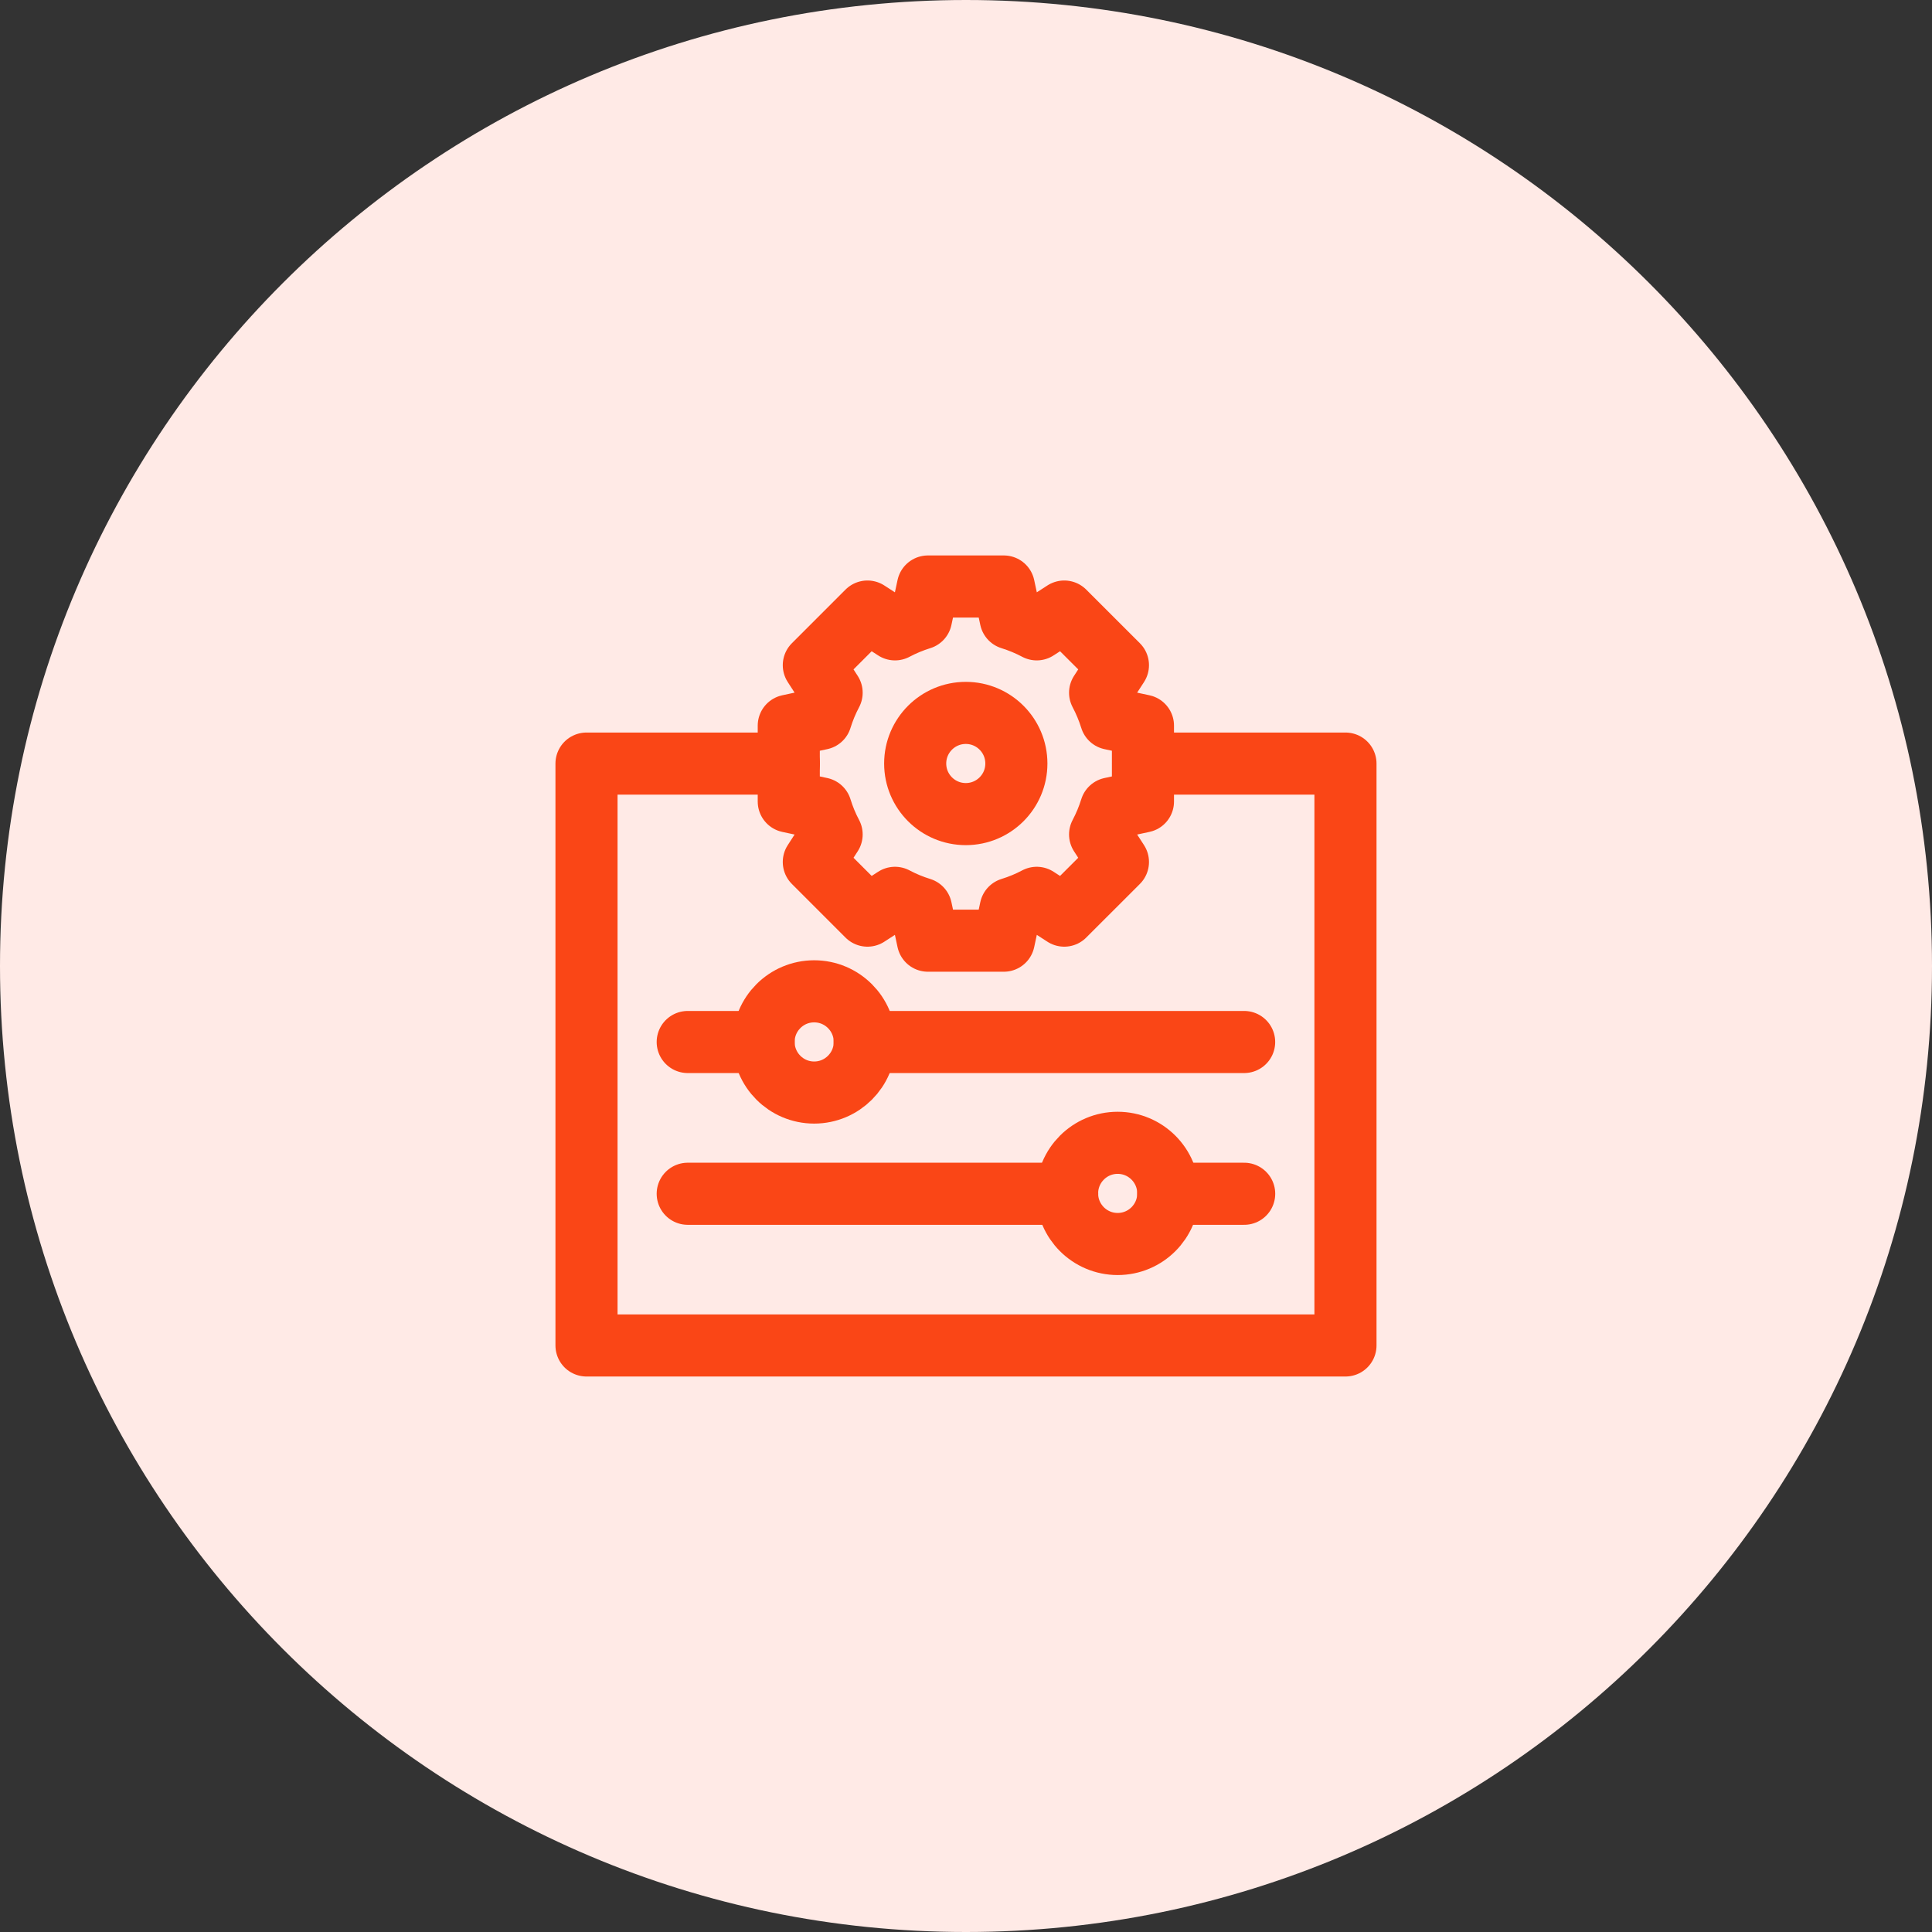
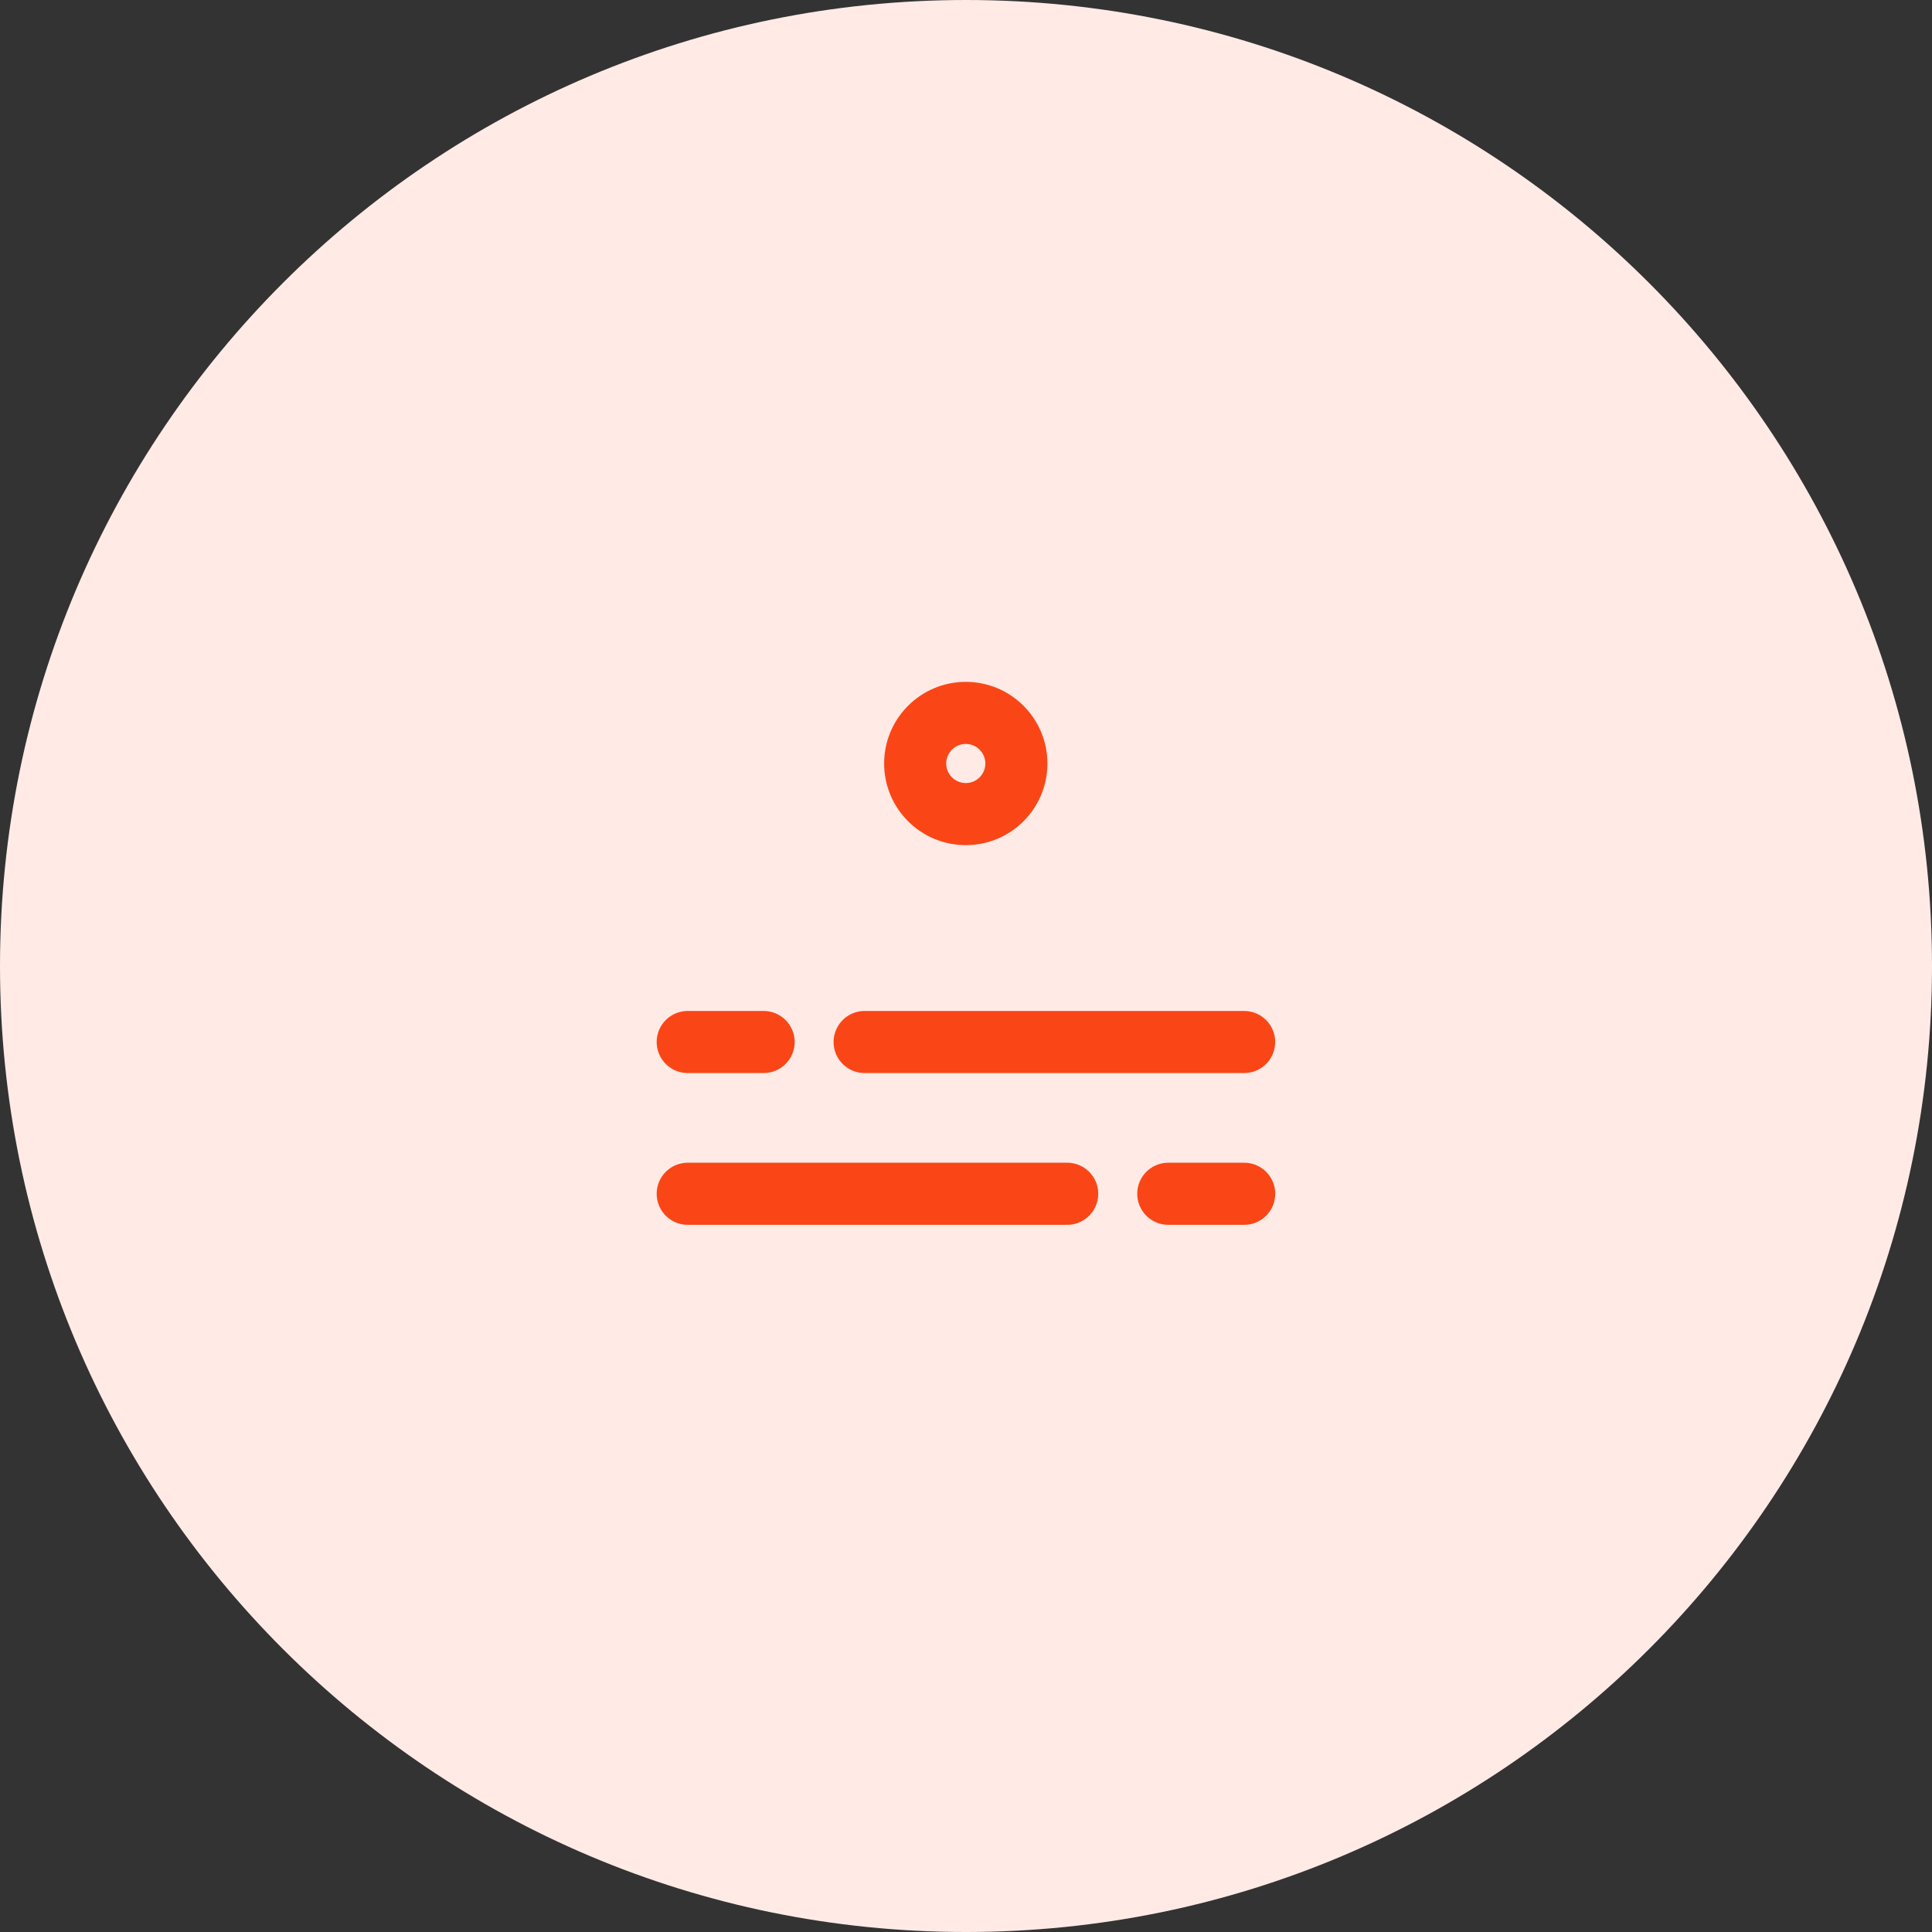
<svg xmlns="http://www.w3.org/2000/svg" width="56" height="56" viewBox="0 0 56 56" fill="none">
  <rect x="0" y="0" width="56" height="56" fill="#333333" stroke="none" />
  <path d="M28 56C43.464 56 56 43.464 56 28C56 12.536 43.464 0 28 0C12.536 0 0 12.536 0 28C0 43.464 12.536 56 28 56Z" fill="#FFEAE6" />
-   <path d="M23.599 31.668C24.409 31.668 25.066 31.011 25.066 30.201C25.066 29.391 24.409 28.734 23.599 28.734C22.789 28.734 22.133 29.391 22.133 30.201C22.133 31.011 22.789 31.668 23.599 31.668Z" stroke="#FA4616" stroke-width="1.8" stroke-miterlimit="10" stroke-linecap="round" stroke-linejoin="round" />
-   <path d="M32.396 36.058C33.206 36.058 33.863 35.402 33.863 34.592C33.863 33.782 33.206 33.125 32.396 33.125C31.586 33.125 30.93 33.782 30.93 34.592C30.93 35.402 31.586 36.058 32.396 36.058Z" stroke="#FA4616" stroke-width="1.8" stroke-miterlimit="10" stroke-linecap="round" stroke-linejoin="round" />
  <path d="M19.934 30.203H22.134" stroke="#FA4616" stroke-width="1.8" stroke-miterlimit="10" stroke-linecap="round" stroke-linejoin="round" />
  <path d="M36.063 34.602H33.863" stroke="#FA4616" stroke-width="1.8" stroke-miterlimit="10" stroke-linecap="round" stroke-linejoin="round" />
  <path d="M25.062 30.203H36.062" stroke="#FA4616" stroke-width="1.8" stroke-miterlimit="10" stroke-linecap="round" stroke-linejoin="round" />
  <path d="M30.933 34.602H19.934" stroke="#FA4616" stroke-width="1.8" stroke-miterlimit="10" stroke-linecap="round" stroke-linejoin="round" />
-   <path d="M22.866 22.133H17V38.999H38.999V22.133H33.133" stroke="#FA4616" stroke-width="1.8" stroke-miterlimit="10" stroke-linecap="round" stroke-linejoin="round" />
  <path d="M27.994 23.597C28.804 23.597 29.46 22.941 29.46 22.131C29.46 21.321 28.804 20.664 27.994 20.664C27.184 20.664 26.527 21.321 26.527 22.131C26.527 22.941 27.184 23.597 27.994 23.597Z" stroke="#FA4616" stroke-width="1.8" stroke-miterlimit="10" stroke-linecap="round" stroke-linejoin="round" />
-   <path d="M29.295 17.928C29.558 18.01 29.811 18.115 30.05 18.242L30.848 17.726L32.404 19.281L31.887 20.079C32.014 20.319 32.119 20.571 32.201 20.834L33.129 21.033V23.233L32.201 23.432C32.119 23.695 32.014 23.947 31.887 24.187L32.404 24.985L30.848 26.54L30.05 26.024C29.811 26.151 29.558 26.256 29.295 26.337L29.096 27.266H26.896L26.697 26.337C26.434 26.256 26.182 26.151 25.942 26.024L25.144 26.54L23.589 24.985L24.105 24.187C23.978 23.948 23.873 23.695 23.792 23.432L22.863 23.233V21.033L23.792 20.834C23.873 20.571 23.978 20.319 24.105 20.079L23.589 19.281L25.144 17.726L25.942 18.242C26.182 18.115 26.434 18.01 26.697 17.928L26.896 17H29.096L29.295 17.928Z" stroke="#FA4616" stroke-width="1.8" stroke-miterlimit="10" stroke-linecap="round" stroke-linejoin="round" />
</svg>